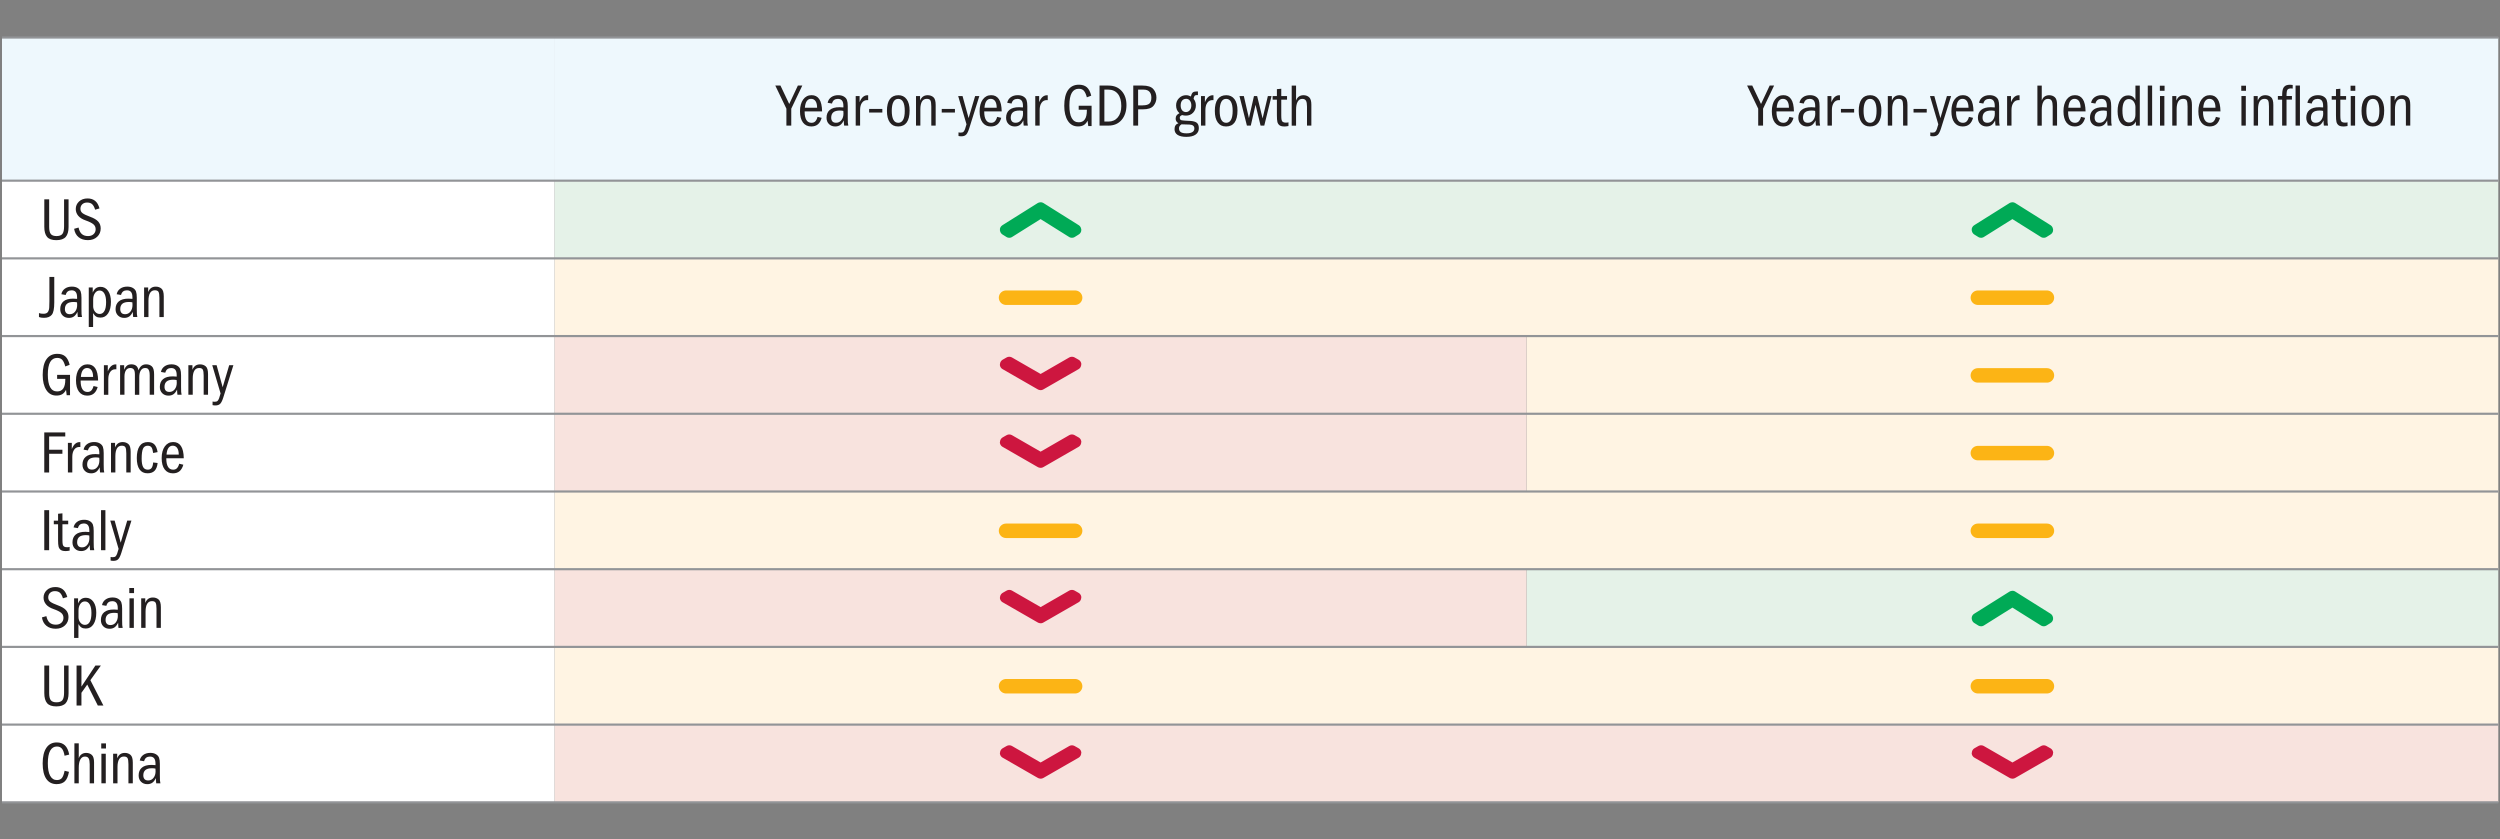
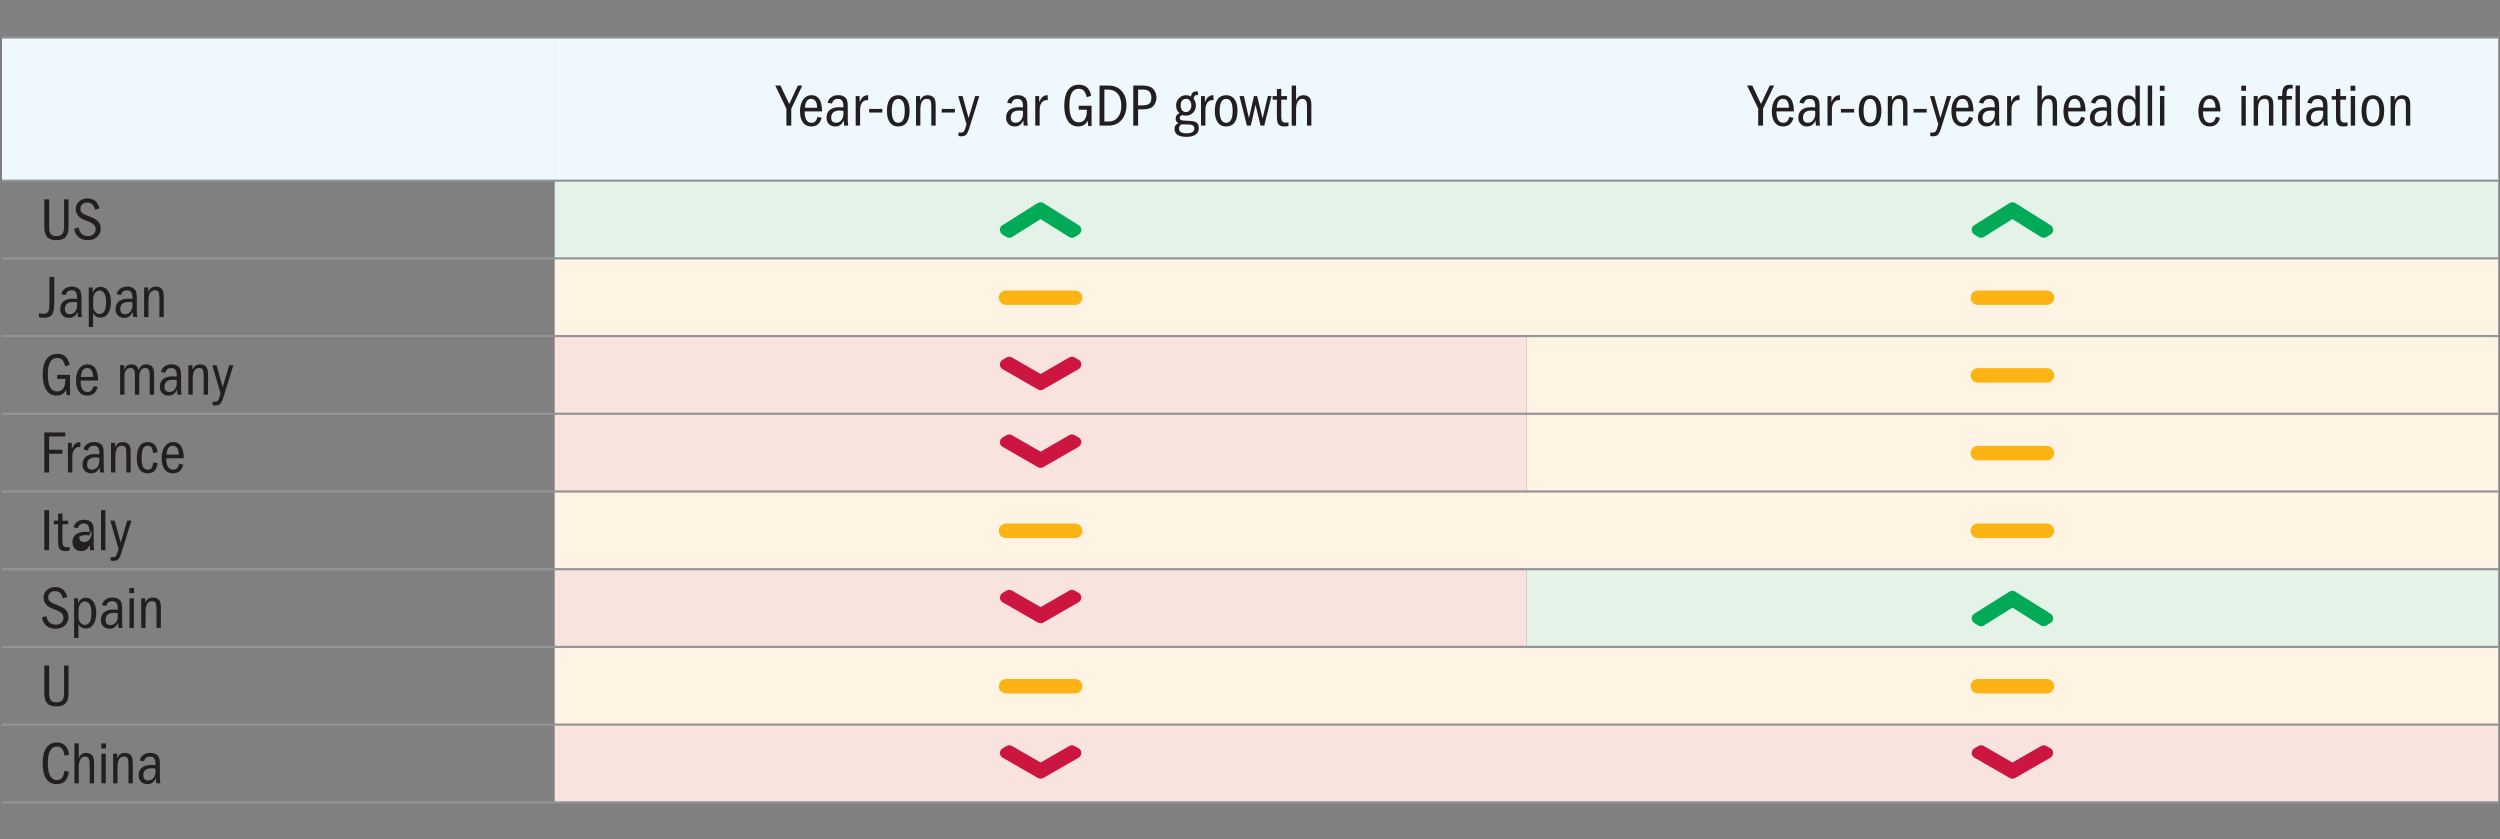
<svg xmlns="http://www.w3.org/2000/svg" id="Layer_2" width="750" height="251.81" viewBox="0 0 750 251.81">
  <rect x="0" y="0" width="750" height="251.81" fill="#808080" stroke="none" />
  <defs>
    <style>.cls-1{stroke:#929497;stroke-miterlimit:10;stroke-width:.65px;}.cls-1,.cls-2,.cls-3,.cls-4{fill:none;}.cls-2{stroke:#00aa56;}.cls-2,.cls-3{stroke-width:3.25px;}.cls-2,.cls-3,.cls-4{stroke-linecap:round;stroke-linejoin:round;}.cls-3{stroke:#cd163f;}.cls-4{stroke:#fcb415;stroke-width:4.34px;}.cls-5{fill:#f8e3de;}.cls-5,.cls-6,.cls-7,.cls-8,.cls-9,.cls-10{stroke-width:0px;}.cls-6{fill:#231f20;}.cls-7{fill:#fff;}.cls-8{fill:#fff4e3;}.cls-9{fill:#eef8fd;}.cls-10{fill:#e5f2e8;}</style>
  </defs>
  <path class="cls-9" d="m.6,11.26h165.8v42.94H.6V11.26Zm165.8,0h291.54v42.94H166.41V11.26Zm291.54,0h291.54v42.94h-291.54V11.26Z" />
-   <path class="cls-7" d="m.6,54.2h165.8v23.31H.6v-23.31Zm0,23.31h165.8v23.31H.6v-23.31Zm0,23.31h165.8v23.31H.6v-23.31Zm0,23.31h165.8v23.31H.6v-23.31Zm0,23.31h165.8v23.31H.6v-23.31Zm0,23.31h165.8v23.31H.6v-23.31Zm0,23.31h165.8v23.31H.6v-23.31Zm0,23.31h165.8v23.31H.6v-23.31Z" />
  <path class="cls-10" d="m166.41,54.2h291.54v23.31H166.41v-23.31Zm291.54,0h291.54v23.31h-291.54v-23.31Zm0,116.56h291.54v23.31h-291.54v-23.31Z" />
  <path class="cls-8" d="m166.41,77.51h291.54v23.31H166.41v-23.31Zm291.54,0h291.54v23.31h-291.54v-23.31Zm0,23.31h291.54v23.31h-291.54v-23.31Zm0,23.31h291.54v23.31h-291.54v-23.31Zm-291.54,23.31h291.54v23.31H166.41v-23.31Zm291.54,0h291.54v23.31h-291.54v-23.31Zm-291.54,46.63h291.54v23.31H166.41v-23.31Zm291.54,0h291.54v23.31h-291.54v-23.31Z" />
  <path class="cls-5" d="m166.41,100.82h291.54v23.31H166.41v-23.31Zm0,23.31h291.54v23.31H166.41v-23.31Zm0,46.62h291.54v23.31H166.41v-23.31Zm0,46.63h291.54v23.31H166.41v-23.31Zm291.54,0h291.54v23.31h-291.54v-23.31Z" />
  <path class="cls-1" d="m.6,11.26h165.8m0,0h291.54m0,0h291.54M.6,54.2h165.8m0,0h291.54m0,0h291.54M.6,77.51h165.8m0,0h291.54m0,0h291.54M.6,100.82h165.8m0,0h291.54m0,0h291.54M.6,124.13h165.8m0,0h291.54m0,0h291.54M.6,147.45h165.8m0,0h291.54m0,0h291.54M.6,170.76h165.8m0,0h291.54m0,0h291.54M.6,194.07h165.8m0,0h291.54m0,0h291.54M.6,217.38h165.8m0,0h291.54m0,0h291.54M.6,240.7h165.8m0,0h291.54m0,0h291.54" />
  <path class="cls-6" d="m235.92,37.68v-5.08l-3.33-6.93h1.55l2.63,5.53,2.59-5.53h1.33l-3.31,6.93v5.08h-1.46Z" />
  <path class="cls-6" d="m246.5,35.34c-.23.84-.59,1.48-1.1,1.93-.5.44-1.18.67-2.02.67-1.07,0-1.9-.4-2.49-1.19-.59-.79-.89-1.91-.89-3.37s.32-2.66.95-3.53c.63-.86,1.47-1.3,2.51-1.3s1.78.4,2.32,1.19.82,2.02.85,3.67h-5.24v.13c0,1.09.18,1.91.53,2.47s.87.83,1.54.83c.46,0,.83-.14,1.12-.43.29-.29.52-.74.68-1.35l1.24.29Zm-1.37-3.01c0-.88-.16-1.54-.48-2-.32-.46-.77-.68-1.34-.68-.52,0-.94.22-1.26.65-.32.43-.52,1.11-.59,2.03h3.67Z" />
  <path class="cls-6" d="m253.24,37.68c-.02-.2-.05-.43-.07-.69-.02-.26-.04-.55-.04-.87-.31.65-.67,1.11-1.08,1.4-.41.28-.9.42-1.48.42-.77,0-1.4-.24-1.88-.72-.49-.48-.73-1.12-.73-1.91,0-1.01.33-1.78.98-2.33.65-.55,1.62-.82,2.91-.82.58.01.97.04,1.17.07v-.45c0-.71-.13-1.24-.4-1.59-.27-.35-.69-.53-1.25-.53-.44,0-.82.11-1.12.32-.3.22-.52.58-.65,1.08l-1.3-.22c.13-.7.48-1.25,1.05-1.67.57-.41,1.27-.62,2.1-.62.67,0,1.24.13,1.7.4.46.27.77.62.94,1.06.16.44.24,1.06.24,1.86v3.37c0,.77,0,1.29.03,1.58.02.28.06.57.13.85h-1.26Zm-.23-4.41c-.17-.04-.33-.06-.49-.08-.16-.02-.34-.03-.53-.03-.91,0-1.58.18-2,.54s-.63.89-.63,1.6c0,.46.12.83.35,1.11.23.28.61.42,1.12.42.65,0,1.18-.26,1.59-.78.41-.52.62-1.18.62-1.97,0-.34-.01-.61-.04-.81Z" />
  <path class="cls-6" d="m256.71,37.68v-8.87h1.17v1.85c.3-.74.65-1.28,1.04-1.6.39-.32.82-.49,1.31-.49h.22v1.48l-.31-.02c-.65,0-1.16.27-1.54.8-.38.53-.57,1.26-.57,2.17v4.68h-1.31Z" />
  <path class="cls-6" d="m260.74,33.76v-1.08h3.96v1.08h-3.96Z" />
  <path class="cls-6" d="m269.51,28.56c1.06,0,1.88.4,2.48,1.21.59.8.89,1.93.89,3.38,0,1.58-.29,2.78-.86,3.58-.58.8-1.43,1.21-2.56,1.21s-1.91-.4-2.5-1.21c-.59-.81-.88-1.96-.88-3.47s.29-2.72.87-3.51,1.44-1.19,2.56-1.19Zm-.05,1.1c-.64,0-1.12.31-1.44.92-.32.61-.49,1.51-.49,2.68s.17,2.1.5,2.69c.33.59.81.89,1.45.89s1.12-.3,1.45-.89c.33-.59.5-1.49.5-2.69s-.17-2.1-.5-2.7-.82-.9-1.47-.9Z" />
  <path class="cls-6" d="m279.39,37.68v-5.74c0-.88-.09-1.48-.26-1.8-.17-.32-.54-.49-1.09-.49-.64,0-1.12.26-1.44.79-.32.53-.49,1.31-.49,2.34v4.9h-1.31v-8.87h1.22v1.37c.24-.58.55-.99.92-1.24.37-.25.83-.38,1.37-.38.67,0,1.24.2,1.7.59s.69,1.17.69,2.32v6.21h-1.31Z" />
  <path class="cls-6" d="m282.52,33.76v-1.08h3.96v1.08h-3.96Z" />
  <path class="cls-6" d="m287.56,39.72c.14.02.25.04.33.05.08.01.17.02.28.02.42,0,.72-.09.89-.27.17-.18.32-.44.45-.79s.27-.83.44-1.44l-2.5-8.48h1.31l1.82,6.62,1.96-6.62h1.26l-3.01,9.63c-.29.94-.6,1.58-.93,1.93-.33.35-.81.52-1.45.52-.29,0-.58-.03-.86-.09v-1.08Z" />
-   <path class="cls-6" d="m300.38,35.34c-.23.84-.59,1.48-1.1,1.93-.5.44-1.18.67-2.02.67-1.07,0-1.9-.4-2.49-1.19-.59-.79-.89-1.91-.89-3.37s.32-2.66.95-3.53c.63-.86,1.47-1.3,2.51-1.3s1.78.4,2.32,1.19.82,2.02.85,3.67h-5.24v.13c0,1.09.18,1.91.53,2.47s.87.83,1.54.83c.46,0,.83-.14,1.12-.43.29-.29.52-.74.68-1.35l1.24.29Zm-1.37-3.01c0-.88-.16-1.54-.48-2-.32-.46-.77-.68-1.34-.68-.52,0-.94.22-1.26.65-.32.43-.52,1.11-.59,2.03h3.67Z" />
  <path class="cls-6" d="m307.11,37.68c-.02-.2-.05-.43-.07-.69-.02-.26-.04-.55-.04-.87-.31.65-.67,1.11-1.08,1.4-.41.28-.9.42-1.48.42-.77,0-1.4-.24-1.88-.72-.49-.48-.73-1.12-.73-1.91,0-1.01.33-1.78.98-2.33.65-.55,1.62-.82,2.91-.82.58.01.97.04,1.17.07v-.45c0-.71-.13-1.24-.4-1.59-.27-.35-.69-.53-1.25-.53-.44,0-.82.11-1.12.32-.3.22-.52.58-.65,1.08l-1.3-.22c.13-.7.48-1.25,1.05-1.67.57-.41,1.27-.62,2.1-.62.67,0,1.24.13,1.7.4.46.27.77.62.94,1.06.16.44.24,1.06.24,1.86v3.37c0,.77,0,1.29.03,1.58.02.28.06.57.13.85h-1.26Zm-.23-4.41c-.17-.04-.33-.06-.49-.08-.16-.02-.34-.03-.53-.03-.91,0-1.58.18-2,.54s-.63.89-.63,1.6c0,.46.12.83.35,1.11.23.28.61.42,1.12.42.65,0,1.18-.26,1.59-.78.41-.52.62-1.18.62-1.97,0-.34-.01-.61-.04-.81Z" />
  <path class="cls-6" d="m310.58,37.68v-8.87h1.17v1.85c.3-.74.65-1.28,1.04-1.6.39-.32.82-.49,1.31-.49h.22v1.48l-.31-.02c-.65,0-1.16.27-1.54.8-.38.53-.57,1.26-.57,2.17v4.68h-1.31Z" />
  <path class="cls-6" d="m326.48,37.85l-.2-1.64c-.31.61-.7,1.05-1.16,1.32s-1.03.4-1.72.4c-1.3,0-2.31-.55-3.03-1.66s-1.09-2.61-1.09-4.52c0-2.06.38-3.64,1.13-4.72.76-1.08,1.84-1.62,3.26-1.62,1.01,0,1.81.26,2.39.77.59.52,1.03,1.36,1.31,2.52l-1.31.5c-.24-.89-.53-1.54-.88-1.95s-.86-.62-1.55-.62c-.92,0-1.62.41-2.1,1.23-.47.82-.71,2.08-.71,3.77s.23,2.94.7,3.79c.47.85,1.17,1.27,2.11,1.27.8,0,1.41-.29,1.82-.88.41-.59.61-1.48.61-2.68v-.2h-2.45v-1.21h3.87v6.1h-1.01Z" />
  <path class="cls-6" d="m329.86,37.68v-12.01h2.68c1.66,0,2.97.54,3.94,1.61.97,1.07,1.46,2.49,1.46,4.26s-.49,3.32-1.47,4.45-2.29,1.69-3.95,1.69h-2.66Zm2.66-1.21c1.18,0,2.12-.42,2.82-1.26.7-.84,1.05-1.97,1.05-3.4,0-1.58-.35-2.8-1.04-3.65s-1.66-1.28-2.92-1.28h-1.12v9.59h1.21Z" />
  <path class="cls-6" d="m339.98,37.68v-12.01h2.79c1.54,0,2.61.35,3.23,1.06s.93,1.56.93,2.56c0,.94-.3,1.76-.89,2.46-.59.7-1.65,1.05-3.18,1.05h-1.42v4.88h-1.46Zm2.86-6.08c.94,0,1.6-.18,1.99-.54s.58-.95.58-1.76c0-.77-.19-1.36-.58-1.78-.38-.42-.95-.63-1.69-.63h-1.71v4.72h1.4Z" />
  <path class="cls-6" d="m356.95,36.26c1.01.06,1.71.26,2.11.59.4.34.59.88.59,1.62,0,.82-.32,1.45-.97,1.91-.65.46-1.58.68-2.79.68-1.13,0-2-.2-2.61-.59-.61-.4-.92-.97-.92-1.73,0-.91.39-1.5,1.17-1.76-.3-.19-.51-.4-.64-.62-.13-.22-.19-.48-.19-.76,0-.41.1-.74.3-1,.2-.26.48-.47.85-.64-.36-.31-.62-.66-.78-1.04-.16-.38-.24-.82-.24-1.3,0-.86.29-1.59.88-2.18.59-.59,1.29-.88,2.11-.88.3,0,.56.04.78.11.22.07.45.16.68.27.14-.62.34-1.03.58-1.22.24-.19.64-.29,1.21-.29h.31v1.12s-.08-.02-.14-.03c-.05,0-.12,0-.21,0-.31,0-.54.09-.67.28-.14.19-.23.46-.28.84.25.32.43.65.53.97.1.32.15.67.15,1.03,0,.85-.28,1.57-.83,2.16-.55.59-1.27.88-2.16.88-.22,0-.41-.02-.58-.04s-.34-.07-.52-.12c-.28.08-.47.19-.58.32-.11.13-.16.3-.16.5,0,.26.07.46.23.59.15.13.54.22,1.18.25l1.62.09Zm-2.5,1.04c-.28.18-.47.36-.58.55-.11.19-.17.41-.17.66,0,.5.18.88.53,1.12.35.25.93.37,1.74.37s1.35-.13,1.75-.38.59-.61.59-1.08c0-.74-.49-1.13-1.47-1.17-.98-.04-1.77-.06-2.38-.07Zm1.39-7.65c-.5,0-.9.17-1.2.52s-.44.85-.44,1.49c0,.6.15,1.08.44,1.43.29.35.67.53,1.14.53s.85-.19,1.16-.56c.31-.37.46-.85.46-1.42s-.14-1.04-.42-1.42c-.28-.38-.66-.58-1.14-.58Z" />
  <path class="cls-6" d="m360.3,37.68v-8.87h1.17v1.85c.3-.74.65-1.28,1.04-1.6.39-.32.82-.49,1.31-.49h.22v1.48l-.31-.02c-.65,0-1.16.27-1.54.8-.38.53-.57,1.26-.57,2.17v4.68h-1.31Z" />
  <path class="cls-6" d="m367.88,28.56c1.06,0,1.88.4,2.48,1.21.59.8.89,1.93.89,3.38,0,1.58-.29,2.78-.86,3.58-.58.8-1.43,1.21-2.56,1.21s-1.91-.4-2.5-1.21c-.59-.81-.88-1.96-.88-3.47s.29-2.72.87-3.51,1.44-1.19,2.56-1.19Zm-.05,1.1c-.64,0-1.12.31-1.44.92-.32.61-.49,1.51-.49,2.68s.17,2.1.5,2.69c.33.59.81.89,1.45.89s1.12-.3,1.45-.89c.33-.59.5-1.49.5-2.69s-.17-2.1-.5-2.7-.82-.9-1.47-.9Z" />
  <path class="cls-6" d="m378.17,37.68l-1.51-6.25-1.42,6.25h-1.17l-2.23-8.87h1.31l1.53,6.64,1.51-6.64h.95l1.64,6.71,1.58-6.71h1.1l-2.18,8.87h-1.12Z" />
  <path class="cls-6" d="m386.54,37.81c-.32.06-.58.1-.77.11-.19.01-.33.02-.44.02-.7,0-1.2-.13-1.5-.38-.31-.25-.51-.58-.61-.97s-.15-1.08-.15-2.05v-4.64h-1.28v-1.08h1.28v-2.07l1.31-.13v2.2h1.73v1.08h-1.73v4.64c0,.66.03,1.13.09,1.4.06.28.18.49.37.63.19.14.49.22.91.22.16,0,.29,0,.41-.02.12-.01.25-.04.38-.07v1.12Z" />
  <path class="cls-6" d="m392.1,37.68v-5.72c0-.8-.1-1.39-.31-1.75-.2-.37-.58-.55-1.13-.55-.59,0-1.04.29-1.36.86s-.48,1.39-.48,2.45v4.72h-1.31v-12.01h1.31v4.5c.18-.54.46-.95.85-1.22.38-.27.84-.4,1.37-.4.67,0,1.24.2,1.69.6.46.4.68,1.16.68,2.26v6.26h-1.31Z" />
  <path class="cls-6" d="m527.46,37.68v-5.08l-3.33-6.93h1.55l2.63,5.53,2.59-5.53h1.33l-3.31,6.93v5.08h-1.46Z" />
  <path class="cls-6" d="m538.05,35.34c-.23.84-.59,1.48-1.1,1.93-.5.44-1.18.67-2.02.67-1.07,0-1.9-.4-2.49-1.19-.59-.79-.89-1.91-.89-3.37s.32-2.66.95-3.53c.63-.86,1.47-1.3,2.51-1.3s1.78.4,2.32,1.19.82,2.02.85,3.67h-5.24v.13c0,1.09.18,1.91.53,2.47s.87.83,1.54.83c.46,0,.83-.14,1.12-.43.29-.29.52-.74.68-1.35l1.24.29Zm-1.37-3.01c0-.88-.16-1.54-.48-2-.32-.46-.77-.68-1.34-.68-.52,0-.94.22-1.26.65-.32.43-.52,1.11-.59,2.03h3.67Z" />
  <path class="cls-6" d="m544.78,37.68c-.02-.2-.05-.43-.07-.69-.02-.26-.04-.55-.04-.87-.31.65-.67,1.11-1.08,1.4-.41.28-.9.42-1.48.42-.77,0-1.4-.24-1.88-.72-.49-.48-.73-1.12-.73-1.91,0-1.01.33-1.78.98-2.33.65-.55,1.62-.82,2.91-.82.58.01.97.04,1.17.07v-.45c0-.71-.13-1.24-.4-1.59-.27-.35-.69-.53-1.25-.53-.44,0-.82.11-1.12.32-.3.22-.52.58-.65,1.08l-1.3-.22c.13-.7.48-1.25,1.05-1.67.57-.41,1.27-.62,2.1-.62.67,0,1.24.13,1.7.4.46.27.77.62.94,1.06.16.44.24,1.06.24,1.86v3.37c0,.77,0,1.29.03,1.58.02.28.06.57.13.85h-1.26Zm-.23-4.41c-.17-.04-.33-.06-.49-.08-.16-.02-.34-.03-.53-.03-.91,0-1.58.18-2,.54s-.63.89-.63,1.6c0,.46.12.83.35,1.11.23.28.61.42,1.12.42.65,0,1.18-.26,1.59-.78.41-.52.62-1.18.62-1.97,0-.34-.01-.61-.04-.81Z" />
  <path class="cls-6" d="m548.25,37.68v-8.87h1.17v1.85c.3-.74.65-1.28,1.04-1.6.39-.32.82-.49,1.31-.49h.22v1.48l-.31-.02c-.65,0-1.16.27-1.54.8-.38.53-.57,1.26-.57,2.17v4.68h-1.31Z" />
  <path class="cls-6" d="m552.28,33.76v-1.08h3.96v1.08h-3.96Z" />
  <path class="cls-6" d="m561.05,28.56c1.06,0,1.88.4,2.48,1.21.59.8.89,1.93.89,3.38,0,1.58-.29,2.78-.86,3.58-.58.8-1.43,1.21-2.56,1.21s-1.91-.4-2.5-1.21c-.59-.81-.88-1.96-.88-3.47s.29-2.72.87-3.51,1.44-1.19,2.56-1.19Zm-.05,1.1c-.64,0-1.12.31-1.44.92-.32.61-.49,1.51-.49,2.68s.17,2.1.5,2.69c.33.59.81.89,1.45.89s1.12-.3,1.45-.89c.33-.59.5-1.49.5-2.69s-.17-2.1-.5-2.7-.82-.9-1.47-.9Z" />
  <path class="cls-6" d="m570.93,37.68v-5.74c0-.88-.09-1.48-.26-1.8-.17-.32-.54-.49-1.09-.49-.64,0-1.12.26-1.44.79-.32.53-.49,1.31-.49,2.34v4.9h-1.31v-8.87h1.22v1.37c.24-.58.55-.99.92-1.24.37-.25.83-.38,1.37-.38.67,0,1.24.2,1.7.59s.69,1.17.69,2.32v6.21h-1.31Z" />
  <path class="cls-6" d="m574.06,33.76v-1.08h3.96v1.08h-3.96Z" />
  <path class="cls-6" d="m579.1,39.72c.14.02.25.04.33.05.08.01.17.02.28.02.42,0,.72-.09.89-.27.17-.18.32-.44.45-.79s.27-.83.44-1.44l-2.5-8.48h1.31l1.82,6.62,1.96-6.62h1.26l-3.01,9.63c-.29.94-.6,1.58-.93,1.93-.33.35-.81.52-1.45.52-.29,0-.58-.03-.86-.09v-1.08Z" />
  <path class="cls-6" d="m591.92,35.34c-.23.84-.59,1.48-1.1,1.93-.5.44-1.18.67-2.02.67-1.07,0-1.9-.4-2.49-1.19-.59-.79-.89-1.91-.89-3.37s.32-2.66.95-3.53c.63-.86,1.47-1.3,2.51-1.3s1.78.4,2.32,1.19.82,2.02.85,3.67h-5.24v.13c0,1.09.18,1.91.53,2.47s.87.83,1.54.83c.46,0,.83-.14,1.12-.43.29-.29.52-.74.68-1.35l1.24.29Zm-1.37-3.01c0-.88-.16-1.54-.48-2-.32-.46-.77-.68-1.34-.68-.52,0-.94.22-1.26.65-.32.43-.52,1.11-.59,2.03h3.67Z" />
  <path class="cls-6" d="m598.65,37.68c-.02-.2-.05-.43-.07-.69-.02-.26-.04-.55-.04-.87-.31.65-.67,1.11-1.08,1.4-.41.28-.9.42-1.48.42-.77,0-1.4-.24-1.88-.72-.49-.48-.73-1.12-.73-1.91,0-1.01.33-1.78.98-2.33.65-.55,1.62-.82,2.91-.82.58.01.97.04,1.17.07v-.45c0-.71-.13-1.24-.4-1.59-.27-.35-.69-.53-1.25-.53-.44,0-.82.11-1.12.32-.3.22-.52.58-.65,1.08l-1.3-.22c.13-.7.48-1.25,1.05-1.67.57-.41,1.27-.62,2.1-.62.67,0,1.24.13,1.7.4.46.27.77.62.94,1.06.16.44.24,1.06.24,1.86v3.37c0,.77,0,1.29.03,1.58.02.28.06.57.13.85h-1.26Zm-.23-4.41c-.17-.04-.33-.06-.49-.08-.16-.02-.34-.03-.53-.03-.91,0-1.58.18-2,.54s-.63.89-.63,1.6c0,.46.12.83.35,1.11.23.28.61.42,1.12.42.65,0,1.18-.26,1.59-.78.41-.52.62-1.18.62-1.97,0-.34-.01-.61-.04-.81Z" />
  <path class="cls-6" d="m602.13,37.68v-8.87h1.17v1.85c.3-.74.65-1.28,1.04-1.6.39-.32.82-.49,1.31-.49h.22v1.48l-.31-.02c-.65,0-1.16.27-1.54.8-.38.53-.57,1.26-.57,2.17v4.68h-1.31Z" />
  <path class="cls-6" d="m615.81,37.68v-5.72c0-.8-.1-1.39-.31-1.75-.2-.37-.58-.55-1.13-.55-.59,0-1.04.29-1.36.86s-.48,1.39-.48,2.45v4.72h-1.31v-12.01h1.31v4.5c.18-.54.46-.95.85-1.22.38-.27.84-.4,1.37-.4.67,0,1.24.2,1.69.6.46.4.68,1.16.68,2.26v6.26h-1.31Z" />
  <path class="cls-6" d="m625.54,35.34c-.23.84-.59,1.48-1.1,1.93-.5.44-1.18.67-2.02.67-1.07,0-1.9-.4-2.49-1.19-.59-.79-.89-1.91-.89-3.37s.32-2.66.95-3.53c.63-.86,1.47-1.3,2.51-1.3s1.78.4,2.32,1.19.82,2.02.85,3.67h-5.24v.13c0,1.09.18,1.91.53,2.47s.87.83,1.54.83c.46,0,.83-.14,1.12-.43.29-.29.52-.74.68-1.35l1.24.29Zm-1.37-3.01c0-.88-.16-1.54-.48-2-.32-.46-.77-.68-1.34-.68-.52,0-.94.22-1.26.65-.32.43-.52,1.11-.59,2.03h3.67Z" />
  <path class="cls-6" d="m632.27,37.68c-.02-.2-.05-.43-.07-.69-.02-.26-.04-.55-.04-.87-.31.65-.67,1.11-1.08,1.4-.41.28-.9.42-1.48.42-.77,0-1.4-.24-1.88-.72-.49-.48-.73-1.12-.73-1.91,0-1.01.33-1.78.98-2.33.65-.55,1.62-.82,2.91-.82.58.01.97.04,1.17.07v-.45c0-.71-.13-1.24-.4-1.59-.27-.35-.69-.53-1.25-.53-.44,0-.82.11-1.12.32-.3.22-.52.58-.65,1.08l-1.3-.22c.13-.7.48-1.25,1.05-1.67.57-.41,1.27-.62,2.1-.62.67,0,1.24.13,1.7.4.46.27.77.62.94,1.06.16.44.24,1.06.24,1.86v3.37c0,.77,0,1.29.03,1.58.02.28.06.57.13.85h-1.26Zm-.23-4.41c-.17-.04-.33-.06-.49-.08-.16-.02-.34-.03-.53-.03-.91,0-1.58.18-2,.54s-.63.89-.63,1.6c0,.46.12.83.35,1.11.23.28.61.42,1.12.42.65,0,1.18-.26,1.59-.78.41-.52.62-1.18.62-1.97,0-.34-.01-.61-.04-.81Z" />
  <path class="cls-6" d="m640.77,37.68v-1.24c-.25.5-.58.87-.98,1.09-.4.22-.87.33-1.4.33-1,0-1.76-.4-2.3-1.19-.54-.79-.81-1.9-.81-3.33s.28-2.62.85-3.46c.57-.84,1.33-1.26,2.29-1.26.55,0,1,.12,1.35.35.35.23.64.58.86,1.04v-4.34h1.31v12.01h-1.19Zm-.13-5.42c0-.74-.19-1.35-.56-1.83-.37-.47-.85-.71-1.44-.71-.62,0-1.1.29-1.42.86-.32.58-.49,1.44-.49,2.59,0,1.22.16,2.13.49,2.71s.83.87,1.5.87c.55,0,1.01-.21,1.37-.64.36-.43.54-1.01.54-1.75v-2.11Z" />
  <path class="cls-6" d="m644.33,37.68v-12.01h1.31v12.01h-1.31Z" />
  <path class="cls-6" d="m647.95,27.24v-1.53h1.42v1.53h-1.42Zm.05,10.44v-8.87h1.31v8.87h-1.31Z" />
-   <path class="cls-6" d="m656.27,37.68v-5.74c0-.88-.09-1.48-.26-1.8-.17-.32-.54-.49-1.09-.49-.64,0-1.12.26-1.44.79-.32.53-.49,1.31-.49,2.34v4.9h-1.31v-8.87h1.22v1.37c.24-.58.55-.99.92-1.24.37-.25.83-.38,1.37-.38.67,0,1.24.2,1.7.59s.69,1.17.69,2.32v6.21h-1.31Z" />
  <path class="cls-6" d="m666.01,35.34c-.23.84-.59,1.48-1.1,1.93-.5.44-1.18.67-2.02.67-1.07,0-1.9-.4-2.49-1.19-.59-.79-.89-1.91-.89-3.37s.32-2.66.95-3.53c.63-.86,1.47-1.3,2.51-1.3s1.78.4,2.32,1.19.82,2.02.85,3.67h-5.24v.13c0,1.09.18,1.91.53,2.47s.87.83,1.54.83c.46,0,.83-.14,1.12-.43.29-.29.52-.74.68-1.35l1.24.29Zm-1.37-3.01c0-.88-.16-1.54-.48-2-.32-.46-.77-.68-1.34-.68-.52,0-.94.22-1.26.65-.32.43-.52,1.11-.59,2.03h3.67Z" />
  <path class="cls-6" d="m672.38,27.24v-1.53h1.42v1.53h-1.42Zm.05,10.44v-8.87h1.31v8.87h-1.31Z" />
  <path class="cls-6" d="m680.69,37.68v-5.74c0-.88-.09-1.48-.26-1.8-.17-.32-.54-.49-1.09-.49-.64,0-1.12.26-1.44.79-.32.53-.49,1.31-.49,2.34v4.9h-1.31v-8.87h1.22v1.37c.24-.58.55-.99.92-1.24.37-.25.83-.38,1.37-.38.67,0,1.24.2,1.7.59s.69,1.17.69,2.32v6.21h-1.31Z" />
  <path class="cls-6" d="m684.64,37.68v-7.79h-1.28v-1.08l1.28-.02.02-.65c.02-.92.2-1.61.54-2.05s.94-.67,1.82-.67c.28,0,.54.02.79.07v1.08c-.18-.04-.38-.05-.59-.05-.37,0-.68.11-.91.31-.23.21-.35.82-.35,1.83v.14h1.62v1.08h-1.62v7.79h-1.31Zm4.03,0v-12.01h1.31v12.01h-1.31Z" />
  <path class="cls-6" d="m697.16,37.68c-.02-.2-.05-.43-.07-.69-.02-.26-.04-.55-.04-.87-.31.65-.67,1.11-1.08,1.4-.41.28-.9.42-1.48.42-.77,0-1.4-.24-1.88-.72-.49-.48-.73-1.12-.73-1.91,0-1.01.33-1.78.98-2.33.65-.55,1.62-.82,2.91-.82.58.01.97.04,1.17.07v-.45c0-.71-.13-1.24-.4-1.59-.27-.35-.69-.53-1.25-.53-.44,0-.82.11-1.12.32-.3.22-.52.58-.65,1.08l-1.3-.22c.13-.7.48-1.25,1.05-1.67.57-.41,1.27-.62,2.1-.62.67,0,1.24.13,1.7.4.46.27.77.62.94,1.06.16.44.24,1.06.24,1.86v3.37c0,.77,0,1.29.03,1.58.02.28.06.57.13.85h-1.26Zm-.23-4.41c-.17-.04-.33-.06-.49-.08-.16-.02-.34-.03-.53-.03-.91,0-1.58.18-2,.54s-.63.89-.63,1.6c0,.46.12.83.35,1.11.23.28.61.42,1.12.42.65,0,1.18-.26,1.59-.78.41-.52.62-1.18.62-1.97,0-.34-.01-.61-.04-.81Z" />
  <path class="cls-6" d="m704.26,37.81c-.32.06-.58.1-.77.11-.19.01-.33.02-.44.02-.7,0-1.2-.13-1.5-.38-.31-.25-.51-.58-.61-.97s-.15-1.08-.15-2.05v-4.64h-1.28v-1.08h1.28v-2.07l1.31-.13v2.2h1.73v1.08h-1.73v4.64c0,.66.03,1.13.09,1.4.06.28.18.49.37.63.19.14.49.22.91.22.16,0,.29,0,.41-.02.12-.01.25-.04.38-.07v1.12Z" />
  <path class="cls-6" d="m705.17,27.24v-1.53h1.42v1.53h-1.42Zm.05,10.44v-8.87h1.31v8.87h-1.31Z" />
  <path class="cls-6" d="m711.89,28.56c1.06,0,1.88.4,2.48,1.21.59.8.89,1.93.89,3.38,0,1.58-.29,2.78-.86,3.58-.58.8-1.43,1.21-2.56,1.21s-1.91-.4-2.5-1.21c-.59-.81-.88-1.96-.88-3.47s.29-2.72.87-3.51,1.44-1.19,2.56-1.19Zm-.05,1.1c-.64,0-1.12.31-1.44.92-.32.61-.49,1.51-.49,2.68s.17,2.1.5,2.69c.33.59.81.89,1.45.89s1.12-.3,1.45-.89c.33-.59.5-1.49.5-2.69s-.17-2.1-.5-2.7-.82-.9-1.47-.9Z" />
  <path class="cls-6" d="m721.77,37.68v-5.74c0-.88-.09-1.48-.26-1.8-.17-.32-.54-.49-1.09-.49-.64,0-1.12.26-1.44.79-.32.53-.49,1.31-.49,2.34v4.9h-1.31v-8.87h1.22v1.37c.24-.58.55-.99.92-1.24.37-.25.83-.38,1.37-.38.67,0,1.24.2,1.7.59s.69,1.17.69,2.32v6.21h-1.31Z" />
  <path class="cls-6" d="m19.2,59.79h1.37v8.32c0,1.32-.29,2.31-.85,2.96-.57.65-1.52.98-2.83.98s-2.22-.33-2.77-.98c-.55-.65-.83-1.66-.83-3.02v-8.26h1.46v8.26c0,1.03.17,1.75.5,2.16.33.41.9.61,1.7.61.85,0,1.44-.22,1.77-.65.33-.43.5-1.18.5-2.23v-8.15Z" />
  <path class="cls-6" d="m28.54,62.9c-.22-.72-.5-1.26-.86-1.61-.36-.35-.88-.53-1.55-.53-.61,0-1.1.18-1.46.53-.36.35-.54.81-.54,1.36s.22.99.65,1.31c.43.32,1.19.68,2.29,1.08s1.89.87,2.39,1.42c.5.55.75,1.24.75,2.07,0,1.01-.35,1.84-1.06,2.51-.71.67-1.63,1-2.77,1s-2.06-.29-2.79-.88c-.73-.59-1.18-1.43-1.35-2.52l1.33-.38c.18.86.5,1.51.96,1.93.46.42,1.09.63,1.88.63.7,0,1.25-.19,1.67-.58s.62-.88.62-1.48-.23-1.11-.69-1.49c-.46-.38-1.21-.76-2.25-1.12-1.04-.36-1.8-.83-2.29-1.42-.49-.59-.74-1.27-.74-2.03,0-.89.33-1.64.98-2.25.65-.61,1.51-.92,2.56-.92.9,0,1.65.24,2.25.71s1.04,1.23,1.33,2.28l-1.3.38Z" />
  <path class="cls-2" d="m312.22,62.32l10.52,6.6s.04,0,.04.03c0,.02-.01.03-.04.03l-1.12.7-.04.03-.04-.03-8.9-5.58-.46-.29-9.36,5.87-.04.03s-.04,0-.04-.03l-1.12-.7s-.04,0-.04-.03c0-.02.01-.03.04-.03l10.52-6.6s.01-.02.04-.02.04,0,.04.02h0Zm291.54,0l10.52,6.6s.04,0,.04.03c0,.02-.01.03-.04.03l-1.12.7-.04.03-.04-.03-8.9-5.58-.46-.29-9.36,5.87-.04.03s-.04,0-.04-.03l-1.12-.7s-.04,0-.04-.03c0-.02.01-.03.04-.03l10.52-6.6s.01-.02.04-.02c.03,0,.04,0,.04.02h0Z" />
  <path class="cls-6" d="m11.69,93.92c.2.07.41.13.61.16.2.04.46.05.76.05.61,0,1.04-.17,1.29-.52.25-.35.39-.81.42-1.38.04-.57.05-1.18.05-1.83v-7.31h1.46v7.67c0,1.86-.25,3.09-.76,3.69-.5.6-1.28.9-2.32.9-.18,0-.4-.02-.67-.04-.27-.03-.55-.1-.84-.21v-1.19Z" />
  <path class="cls-6" d="m23.35,95.11c-.02-.2-.05-.43-.07-.69-.02-.26-.04-.55-.04-.87-.31.65-.67,1.11-1.08,1.4-.41.28-.9.42-1.48.42-.77,0-1.4-.24-1.88-.72-.49-.48-.73-1.12-.73-1.91,0-1.01.33-1.78.98-2.33.65-.55,1.62-.82,2.91-.82.58.01.97.04,1.17.07v-.45c0-.71-.13-1.24-.4-1.59-.27-.35-.69-.53-1.25-.53-.44,0-.82.11-1.12.32-.3.22-.52.58-.65,1.08l-1.3-.22c.13-.7.48-1.25,1.05-1.67.57-.41,1.27-.62,2.1-.62.67,0,1.24.13,1.7.4.46.27.77.62.94,1.06.16.44.24,1.06.24,1.86v3.37c0,.77,0,1.29.03,1.58.02.28.06.57.13.85h-1.26Zm-.23-4.41c-.17-.04-.33-.06-.49-.08-.16-.02-.34-.03-.53-.03-.91,0-1.58.18-2,.54s-.63.89-.63,1.6c0,.46.12.83.35,1.11.23.28.61.42,1.12.42.65,0,1.18-.26,1.59-.78.41-.52.62-1.18.62-1.97,0-.34-.01-.61-.04-.81Z" />
  <path class="cls-6" d="m26.63,98.11v-11.88h1.19v1.55c.25-.61.57-1.05.95-1.32.38-.27.85-.41,1.4-.41.94,0,1.69.41,2.26,1.22.57.82.85,1.9.85,3.26,0,1.46-.28,2.62-.84,3.47-.56.85-1.32,1.28-2.28,1.28-.55,0-.99-.1-1.32-.31-.33-.2-.63-.55-.91-1.03v4.16h-1.31Zm1.31-6.35c0,.71.19,1.29.57,1.75s.84.68,1.38.68c.62,0,1.1-.3,1.44-.9.34-.6.5-1.49.5-2.66,0-1.1-.17-1.96-.52-2.56-.35-.61-.82-.91-1.42-.91s-1.04.26-1.4.77c-.36.51-.54,1.15-.54,1.94v1.91Z" />
  <path class="cls-6" d="m39.95,95.11c-.02-.2-.05-.43-.07-.69-.02-.26-.04-.55-.04-.87-.31.65-.67,1.11-1.08,1.4-.41.28-.9.42-1.48.42-.77,0-1.4-.24-1.88-.72-.49-.48-.73-1.12-.73-1.91,0-1.01.33-1.78.98-2.33.65-.55,1.62-.82,2.91-.82.58.01.97.04,1.17.07v-.45c0-.71-.13-1.24-.4-1.59-.27-.35-.69-.53-1.25-.53-.44,0-.82.11-1.12.32-.3.22-.52.58-.65,1.08l-1.3-.22c.13-.7.48-1.25,1.05-1.67.57-.41,1.27-.62,2.1-.62.67,0,1.24.13,1.7.4.46.27.77.62.94,1.06.16.44.24,1.06.24,1.86v3.37c0,.77,0,1.29.03,1.58.02.28.06.57.13.85h-1.26Zm-.23-4.41c-.17-.04-.33-.06-.49-.08-.16-.02-.34-.03-.53-.03-.91,0-1.58.18-2,.54s-.63.89-.63,1.6c0,.46.12.83.35,1.11.23.28.61.42,1.12.42.65,0,1.18-.26,1.59-.78.41-.52.62-1.18.62-1.97,0-.34-.01-.61-.04-.81Z" />
  <path class="cls-6" d="m47.82,95.11v-5.74c0-.88-.09-1.48-.26-1.8-.17-.32-.54-.49-1.09-.49-.64,0-1.12.26-1.44.79-.32.53-.49,1.31-.49,2.34v4.9h-1.31v-8.87h1.22v1.37c.24-.58.55-.99.92-1.24.37-.25.83-.38,1.37-.38.67,0,1.24.2,1.7.59s.69,1.17.69,2.32v6.21h-1.31Z" />
  <path class="cls-4" d="m301.81,89.31h20.73m270.81,0h20.73" />
  <path class="cls-6" d="m20.01,118.59l-.2-1.64c-.31.61-.7,1.05-1.16,1.32s-1.03.4-1.72.4c-1.3,0-2.31-.55-3.03-1.66s-1.09-2.61-1.09-4.52c0-2.06.38-3.64,1.13-4.72.76-1.08,1.84-1.62,3.26-1.62,1.01,0,1.81.26,2.39.77.59.52,1.03,1.36,1.31,2.52l-1.31.5c-.24-.89-.53-1.54-.88-1.95s-.86-.62-1.55-.62c-.92,0-1.62.41-2.1,1.23-.47.82-.71,2.08-.71,3.77s.23,2.94.7,3.79c.47.85,1.17,1.27,2.11,1.27.8,0,1.41-.29,1.82-.88.41-.59.61-1.48.61-2.68v-.2h-2.45v-1.21h3.87v6.1h-1.01Z" />
  <path class="cls-6" d="m29.3,116.09c-.23.84-.59,1.48-1.1,1.93-.5.44-1.18.67-2.02.67-1.07,0-1.9-.4-2.49-1.19-.59-.79-.89-1.91-.89-3.37s.32-2.66.95-3.53c.63-.86,1.47-1.3,2.51-1.3s1.78.4,2.32,1.19.82,2.02.85,3.67h-5.24v.13c0,1.09.18,1.91.53,2.47s.87.83,1.54.83c.46,0,.83-.14,1.12-.43.29-.29.52-.74.68-1.35l1.24.29Zm-1.37-3.01c0-.88-.16-1.54-.48-2-.32-.46-.77-.68-1.34-.68-.52,0-.94.22-1.26.65-.32.43-.52,1.11-.59,2.03h3.67Z" />
-   <path class="cls-6" d="m31.17,118.43v-8.87h1.17v1.85c.3-.74.65-1.28,1.04-1.6.39-.32.82-.49,1.31-.49h.22v1.48l-.31-.02c-.65,0-1.16.27-1.54.8-.38.53-.57,1.26-.57,2.17v4.68h-1.31Z" />
  <path class="cls-6" d="m44.91,118.43v-5.83c0-.56-.05-1-.15-1.3s-.24-.52-.4-.68c-.17-.15-.44-.22-.83-.22-.55,0-.98.24-1.29.73-.31.49-.46,1.17-.46,2.04v5.26h-1.31v-6.07c0-.71-.11-1.21-.33-1.51-.22-.3-.57-.45-1.05-.45-.56,0-1,.23-1.3.68-.3.46-.45,1.08-.45,1.87v5.47h-1.31v-8.87h1.22v1.37c.23-.54.5-.95.83-1.22.32-.27.77-.4,1.35-.4s1.08.15,1.43.44c.35.29.58.75.69,1.36.23-.61.53-1.06.91-1.36.38-.29.84-.44,1.38-.44.7,0,1.27.2,1.72.61.45.41.67,1.21.67,2.39v6.12h-1.31Z" />
  <path class="cls-6" d="m53.23,118.43c-.02-.2-.05-.43-.07-.69-.02-.26-.04-.55-.04-.87-.31.65-.67,1.11-1.08,1.4-.41.28-.9.42-1.48.42-.77,0-1.4-.24-1.88-.72-.49-.48-.73-1.12-.73-1.91,0-1.01.33-1.78.98-2.33.65-.55,1.62-.82,2.91-.82.58.01.97.04,1.17.07v-.45c0-.71-.13-1.24-.4-1.59-.27-.35-.69-.53-1.25-.53-.44,0-.82.11-1.12.32-.3.22-.52.58-.65,1.08l-1.3-.22c.13-.7.48-1.25,1.05-1.67.57-.41,1.27-.62,2.1-.62.67,0,1.24.13,1.7.4.46.27.77.62.94,1.06.16.44.24,1.06.24,1.86v3.37c0,.77,0,1.29.03,1.58.02.28.06.57.13.85h-1.26Zm-.23-4.41c-.17-.04-.33-.06-.49-.08-.16-.02-.34-.03-.53-.03-.91,0-1.58.18-2,.54s-.63.89-.63,1.6c0,.46.12.83.35,1.11.23.28.61.42,1.12.42.65,0,1.18-.26,1.59-.78.41-.52.62-1.18.62-1.97,0-.34-.01-.61-.04-.81Z" />
  <path class="cls-6" d="m61.1,118.43v-5.74c0-.88-.09-1.48-.26-1.8-.17-.32-.54-.49-1.09-.49-.64,0-1.12.26-1.44.79-.32.53-.49,1.31-.49,2.34v4.9h-1.31v-8.87h1.22v1.37c.24-.58.55-.99.92-1.24.37-.25.83-.38,1.37-.38.67,0,1.24.2,1.7.59s.69,1.17.69,2.32v6.21h-1.31Z" />
  <path class="cls-6" d="m63.78,120.46c.14.02.25.04.33.05.08.01.17.02.28.02.42,0,.72-.09.89-.27.17-.18.32-.44.45-.79s.27-.83.44-1.44l-2.5-8.48h1.31l1.82,6.62,1.96-6.62h1.26l-3.01,9.63c-.29.94-.6,1.58-.93,1.93-.33.35-.81.52-1.45.52-.29,0-.58-.03-.86-.09v-1.08Z" />
  <path class="cls-3" d="m312.22,115.4l10.52-6.05s.04,0,.04-.02-.01-.02-.04-.02l-1.12-.64-.04-.02-.04.02-8.9,5.13-.46.26-9.36-5.39-.04-.02s-.04,0-.04.02l-1.12.64s-.04,0-.04.02.01.02.04.02l10.52,6.05s.01.02.04.02.04,0,.04-.02h0Z" />
  <line class="cls-4" x1="593.35" y1="112.62" x2="614.08" y2="112.62" />
  <path class="cls-6" d="m13.28,141.74v-12.01h6.3v1.21h-4.84v3.98h3.98v1.21h-3.98v5.62h-1.46Z" />
  <path class="cls-6" d="m20.37,141.74v-8.87h1.17v1.85c.3-.74.65-1.28,1.04-1.6.39-.32.82-.49,1.31-.49h.22v1.48l-.31-.02c-.65,0-1.16.27-1.54.8-.38.53-.57,1.26-.57,2.17v4.68h-1.31Z" />
  <path class="cls-6" d="m30.02,141.74c-.02-.2-.05-.43-.07-.69-.02-.26-.04-.55-.04-.87-.31.65-.67,1.11-1.08,1.4-.41.28-.9.42-1.48.42-.77,0-1.4-.24-1.88-.72-.49-.48-.73-1.12-.73-1.91,0-1.01.33-1.78.98-2.33.65-.55,1.62-.82,2.91-.82.58.01.97.04,1.17.07v-.45c0-.71-.13-1.24-.4-1.59-.27-.35-.69-.53-1.25-.53-.44,0-.82.11-1.12.32-.3.22-.52.58-.65,1.08l-1.3-.22c.13-.7.48-1.25,1.05-1.67.57-.41,1.27-.62,2.1-.62.67,0,1.24.13,1.7.4.46.27.77.62.94,1.06.16.44.24,1.06.24,1.86v3.37c0,.77,0,1.29.03,1.58.02.28.06.57.13.85h-1.26Zm-.23-4.41c-.17-.04-.33-.06-.49-.08-.16-.02-.34-.03-.53-.03-.91,0-1.58.18-2,.54s-.63.89-.63,1.6c0,.46.12.83.35,1.11.23.28.61.42,1.12.42.65,0,1.18-.26,1.59-.78.41-.52.62-1.18.62-1.97,0-.34-.01-.61-.04-.81Z" />
  <path class="cls-6" d="m37.89,141.74v-5.74c0-.88-.09-1.48-.26-1.8-.17-.32-.54-.49-1.09-.49-.64,0-1.12.26-1.44.79-.32.53-.49,1.31-.49,2.34v4.9h-1.31v-8.87h1.22v1.37c.24-.58.55-.99.92-1.24.37-.25.83-.38,1.37-.38.67,0,1.24.2,1.7.59s.69,1.17.69,2.32v6.21h-1.31Z" />
  <path class="cls-6" d="m47.29,138.89c-.12,1.07-.43,1.85-.92,2.35-.49.5-1.19.75-2.11.75-1.06,0-1.86-.39-2.4-1.17-.55-.78-.82-1.92-.82-3.42s.28-2.76.84-3.57c.56-.81,1.38-1.21,2.47-1.21.86,0,1.53.24,1.99.73s.78,1.25.94,2.28l-1.33.27c-.11-.84-.28-1.41-.52-1.72-.24-.31-.61-.46-1.12-.46-.66,0-1.13.29-1.4.87s-.41,1.59-.41,3.03c0,1.09.14,1.91.42,2.46.28.55.76.82,1.43.82.5,0,.88-.17,1.13-.51.25-.34.41-.89.47-1.65l1.33.16Z" />
  <path class="cls-6" d="m55,139.4c-.23.84-.59,1.48-1.1,1.93-.5.44-1.18.67-2.02.67-1.07,0-1.9-.4-2.49-1.19-.59-.79-.89-1.91-.89-3.37s.32-2.66.95-3.53c.63-.86,1.47-1.3,2.51-1.3s1.78.4,2.32,1.19.82,2.02.85,3.67h-5.24v.13c0,1.09.18,1.91.53,2.47s.87.83,1.54.83c.46,0,.83-.14,1.12-.43.29-.29.52-.74.68-1.35l1.24.29Zm-1.37-3.01c0-.88-.16-1.54-.48-2-.32-.46-.77-.68-1.34-.68-.52,0-.94.22-1.26.65-.32.43-.52,1.11-.59,2.03h3.67Z" />
  <path class="cls-3" d="m312.22,138.71l10.52-6.05s.04,0,.04-.02-.01-.02-.04-.02l-1.12-.64-.04-.02-.04.02-8.9,5.13-.46.26-9.36-5.39-.04-.02s-.04,0-.04.02l-1.12.64s-.04,0-.04.02.01.02.04.02l10.52,6.05s.01.02.04.02.04,0,.04-.02h0Z" />
  <line class="cls-4" x1="593.35" y1="135.93" x2="614.08" y2="135.93" />
  <path class="cls-6" d="m13.28,165.06v-12.01h1.46v12.01h-1.46Z" />
  <path class="cls-6" d="m20.89,165.19c-.32.06-.58.1-.77.11-.19.01-.33.02-.44.02-.7,0-1.2-.13-1.5-.38-.31-.25-.51-.58-.61-.97s-.15-1.08-.15-2.05v-4.64h-1.28v-1.08h1.28v-2.07l1.31-.13v2.2h1.73v1.08h-1.73v4.64c0,.66.03,1.13.09,1.4.06.28.18.49.37.63.19.14.49.22.91.22.16,0,.29,0,.41-.02.12-.01.25-.04.38-.07v1.12Z" />
-   <path class="cls-6" d="m27.02,165.06c-.02-.2-.05-.43-.07-.69-.02-.26-.04-.55-.04-.87-.31.65-.67,1.11-1.08,1.4-.41.28-.9.42-1.48.42-.77,0-1.4-.24-1.88-.72-.49-.48-.73-1.12-.73-1.91,0-1.01.33-1.78.98-2.33.65-.55,1.62-.82,2.91-.82.58.01.97.04,1.17.07v-.45c0-.71-.13-1.24-.4-1.59-.27-.35-.69-.53-1.25-.53-.44,0-.82.11-1.12.32-.3.22-.52.58-.65,1.08l-1.3-.22c.13-.7.48-1.25,1.05-1.67.57-.41,1.27-.62,2.1-.62.67,0,1.24.13,1.7.4.46.27.77.62.94,1.06.16.44.24,1.06.24,1.86v3.37c0,.77,0,1.29.03,1.58.02.28.06.57.13.85h-1.26Zm-.23-4.41c-.17-.04-.33-.06-.49-.08-.16-.02-.34-.03-.53-.03-.91,0-1.58.18-2,.54s-.63.89-.63,1.6c0,.46.12.83.35,1.11.23.28.61.42,1.12.42.65,0,1.18-.26,1.59-.78.41-.52.62-1.18.62-1.97,0-.34-.01-.61-.04-.81Z" />
+   <path class="cls-6" d="m27.02,165.06c-.02-.2-.05-.43-.07-.69-.02-.26-.04-.55-.04-.87-.31.65-.67,1.11-1.08,1.4-.41.28-.9.42-1.48.42-.77,0-1.4-.24-1.88-.72-.49-.48-.73-1.12-.73-1.91,0-1.01.33-1.78.98-2.33.65-.55,1.62-.82,2.91-.82.58.01.97.04,1.17.07v-.45c0-.71-.13-1.24-.4-1.59-.27-.35-.69-.53-1.25-.53-.44,0-.82.11-1.12.32-.3.22-.52.58-.65,1.08l-1.3-.22c.13-.7.48-1.25,1.05-1.67.57-.41,1.27-.62,2.1-.62.67,0,1.24.13,1.7.4.46.27.77.62.94,1.06.16.44.24,1.06.24,1.86v3.37c0,.77,0,1.29.03,1.58.02.28.06.57.13.85h-1.26Zm-.23-4.41c-.17-.04-.33-.06-.49-.08-.16-.02-.34-.03-.53-.03-.91,0-1.58.18-2,.54c0,.46.12.83.35,1.11.23.28.61.42,1.12.42.65,0,1.18-.26,1.59-.78.41-.52.62-1.18.62-1.97,0-.34-.01-.61-.04-.81Z" />
  <path class="cls-6" d="m30.31,165.06v-12.01h1.31v12.01h-1.31Z" />
  <path class="cls-6" d="m33.19,167.09c.14.02.25.04.33.05.08.01.17.02.28.02.42,0,.72-.09.89-.27.17-.18.32-.44.45-.79s.27-.83.44-1.44l-2.5-8.48h1.31l1.82,6.62,1.96-6.62h1.26l-3.01,9.63c-.29.94-.6,1.58-.93,1.93-.33.35-.81.52-1.45.52-.29,0-.58-.03-.86-.09v-1.08Z" />
  <path class="cls-4" d="m301.81,159.24h20.73m270.81,0h20.73" />
  <path class="cls-6" d="m18.88,179.48c-.22-.72-.5-1.26-.86-1.61-.36-.35-.88-.53-1.55-.53-.61,0-1.1.18-1.46.53-.36.35-.54.81-.54,1.36s.22.99.65,1.31c.43.32,1.19.68,2.29,1.08s1.89.87,2.39,1.42c.5.55.75,1.24.75,2.07,0,1.01-.35,1.84-1.06,2.51-.71.67-1.63,1-2.77,1s-2.06-.29-2.79-.88c-.73-.59-1.18-1.43-1.35-2.52l1.33-.38c.18.86.5,1.51.96,1.93s1.09.63,1.88.63c.7,0,1.25-.19,1.67-.58s.62-.88.62-1.48-.23-1.11-.69-1.49c-.46-.38-1.21-.76-2.25-1.12-1.04-.36-1.8-.83-2.29-1.42-.49-.59-.74-1.27-.74-2.03,0-.89.33-1.64.98-2.25.65-.61,1.51-.92,2.56-.92.9,0,1.65.24,2.25.71s1.04,1.23,1.33,2.28l-1.3.38Z" />
  <path class="cls-6" d="m22.23,191.38v-11.88h1.19v1.55c.25-.61.57-1.05.95-1.32.38-.27.85-.4,1.4-.4.94,0,1.69.41,2.26,1.22.57.82.85,1.9.85,3.26,0,1.46-.28,2.62-.84,3.47-.56.85-1.32,1.28-2.28,1.28-.55,0-.99-.1-1.32-.31-.33-.2-.63-.55-.91-1.03v4.16h-1.31Zm1.31-6.35c0,.71.19,1.29.57,1.75s.84.68,1.38.68c.62,0,1.1-.3,1.44-.9.34-.6.5-1.49.5-2.66,0-1.1-.17-1.96-.52-2.56-.35-.61-.82-.91-1.42-.91s-1.04.25-1.4.76c-.36.51-.54,1.16-.54,1.94v1.91Z" />
  <path class="cls-6" d="m35.55,188.37c-.02-.2-.05-.43-.07-.69-.02-.26-.04-.55-.04-.87-.31.65-.67,1.11-1.08,1.4-.41.28-.9.42-1.48.42-.77,0-1.4-.24-1.88-.72-.49-.48-.73-1.12-.73-1.91,0-1.01.33-1.79.98-2.33.65-.55,1.62-.82,2.91-.82.58.01.97.04,1.17.07v-.45c0-.71-.13-1.24-.4-1.59-.27-.35-.69-.53-1.25-.53-.44,0-.82.11-1.12.32s-.52.58-.65,1.08l-1.3-.22c.13-.7.48-1.25,1.05-1.67.57-.41,1.27-.62,2.1-.62.67,0,1.24.13,1.7.41.46.27.77.62.94,1.06.16.44.24,1.06.24,1.86v3.37c0,.77,0,1.29.03,1.57.02.28.06.57.13.86h-1.26Zm-.23-4.41c-.17-.04-.33-.06-.49-.08-.16-.02-.34-.03-.53-.03-.91,0-1.58.18-2,.54-.42.36-.63.89-.63,1.6,0,.46.12.83.35,1.11.23.28.61.42,1.12.42.65,0,1.18-.26,1.59-.78.41-.52.62-1.18.62-1.97,0-.34-.01-.61-.04-.81Z" />
  <path class="cls-6" d="m38.79,177.93v-1.53h1.42v1.53h-1.42Zm.05,10.44v-8.87h1.31v8.87h-1.31Z" />
  <path class="cls-6" d="m46.95,188.37v-5.74c0-.88-.09-1.48-.26-1.8-.17-.32-.54-.49-1.09-.49-.64,0-1.12.26-1.44.79-.32.53-.49,1.31-.49,2.34v4.9h-1.31v-8.87h1.22v1.37c.24-.58.55-.99.92-1.24.37-.25.83-.38,1.37-.38.67,0,1.24.2,1.7.59.46.4.69,1.17.69,2.32v6.21h-1.31Z" />
  <path class="cls-3" d="m312.22,185.34l10.52-6.05s.04,0,.04-.02c0-.02-.01-.02-.04-.02l-1.12-.64-.04-.02-.04.02-8.9,5.13-.45.26-9.36-5.39-.04-.02s-.04,0-.04.02l-1.12.64s-.04,0-.04.02c0,.01.01.02.04.02l10.52,6.05s.01.02.04.02.04,0,.04-.02h0Z" />
  <path class="cls-2" d="m603.76,178.88l10.52,6.6s.04,0,.04.02c0,.02-.01.03-.04.03l-1.12.7-.04.03-.04-.03-8.9-5.58-.46-.29-9.36,5.87-.04.03s-.04,0-.04-.03l-1.12-.7s-.04,0-.04-.03c0-.02.01-.02.04-.02l10.52-6.6s.01-.03.04-.03c.03,0,.04,0,.04.03h0Z" />
  <path class="cls-6" d="m19.2,199.66h1.37v8.32c0,1.32-.29,2.31-.85,2.96-.57.65-1.52.98-2.83.98s-2.22-.33-2.77-.98c-.55-.65-.83-1.66-.83-3.02v-8.26h1.46v8.26c0,1.03.17,1.75.5,2.16s.9.61,1.7.61c.85,0,1.44-.22,1.77-.65s.5-1.18.5-2.23v-8.15Z" />
-   <path class="cls-6" d="m29.35,211.67l-3.17-6.3-1.75,2.47v3.83h-1.46v-12.01h1.46v6.32l4.19-6.32h1.64l-3.15,4.39,3.91,7.61h-1.67Z" />
  <path class="cls-4" d="m301.81,205.87h20.73m270.81,0h20.73" />
  <path class="cls-6" d="m20.69,231.55c-.24,1.33-.65,2.28-1.23,2.84-.58.56-1.41.85-2.48.85-1.34,0-2.38-.53-3.1-1.59-.72-1.06-1.08-2.6-1.08-4.62s.37-3.58,1.1-4.67c.73-1.09,1.78-1.63,3.13-1.63,1.01,0,1.82.29,2.45.88.62.59,1.05,1.51,1.28,2.77l-1.39.34c-.17-1-.44-1.71-.8-2.13-.37-.43-.87-.64-1.5-.64-.88,0-1.55.42-2.02,1.26-.47.84-.7,2.1-.7,3.78s.23,2.88.7,3.74c.47.86,1.14,1.29,2.02,1.29.65,0,1.14-.2,1.48-.59.34-.4.61-1.13.83-2.2l1.31.32Z" />
  <path class="cls-6" d="m26.91,234.99v-5.72c0-.8-.1-1.39-.31-1.75-.2-.37-.58-.55-1.13-.55-.59,0-1.04.29-1.36.86s-.48,1.39-.48,2.45v4.72h-1.31v-12.01h1.31v4.5c.18-.54.46-.95.85-1.21.38-.27.84-.41,1.37-.41.67,0,1.24.2,1.69.6.46.4.68,1.16.68,2.26v6.26h-1.31Z" />
  <path class="cls-6" d="m30.37,224.55v-1.53h1.42v1.53h-1.42Zm.05,10.44v-8.87h1.31v8.87h-1.31Z" />
  <path class="cls-6" d="m38.53,234.99v-5.74c0-.88-.09-1.48-.26-1.8-.17-.32-.54-.49-1.09-.49-.64,0-1.12.26-1.44.79-.32.53-.49,1.31-.49,2.34v4.9h-1.31v-8.87h1.22v1.37c.24-.58.55-.99.92-1.24.37-.25.83-.38,1.37-.38.67,0,1.24.2,1.7.59.46.4.69,1.17.69,2.32v6.21h-1.31Z" />
  <path class="cls-6" d="m46.87,234.99c-.02-.2-.05-.43-.07-.69-.02-.26-.04-.55-.04-.87-.31.65-.67,1.11-1.08,1.4-.41.28-.9.42-1.48.42-.77,0-1.4-.24-1.88-.72-.49-.48-.73-1.12-.73-1.91,0-1.01.33-1.79.98-2.33.65-.55,1.62-.82,2.91-.82.58.01.97.04,1.17.07v-.45c0-.71-.13-1.24-.4-1.59-.27-.35-.69-.53-1.25-.53-.44,0-.82.11-1.12.32s-.52.58-.65,1.08l-1.3-.22c.13-.7.48-1.25,1.05-1.67.57-.41,1.27-.62,2.1-.62.67,0,1.24.13,1.7.41.46.27.77.62.94,1.06.16.44.24,1.06.24,1.86v3.37c0,.77,0,1.29.03,1.57.02.28.06.57.13.86h-1.26Zm-.23-4.41c-.17-.04-.33-.06-.49-.08-.16-.02-.34-.03-.53-.03-.91,0-1.58.18-2,.54-.42.36-.63.89-.63,1.6,0,.46.12.83.35,1.11.23.28.61.42,1.12.42.65,0,1.18-.26,1.59-.78.41-.52.62-1.18.62-1.97,0-.34-.01-.61-.04-.81Z" />
  <path class="cls-3" d="m312.22,231.97l10.52-6.05s.04,0,.04-.02c0-.01-.01-.02-.04-.02l-1.12-.64-.04-.02-.04.02-8.9,5.12-.45.26-9.36-5.39-.04-.02s-.04,0-.04.02l-1.12.64s-.04,0-.04.02c0,.02.01.02.04.02l10.52,6.05s.01.02.04.02.04,0,.04-.02h0Zm291.55,0l10.52-6.05s.04,0,.04-.02c0-.01-.01-.02-.04-.02l-1.12-.64-.04-.02-.04.02-8.9,5.12-.46.26-9.36-5.39-.04-.02s-.04,0-.04.02l-1.12.64s-.04,0-.04.02c0,.02.01.02.04.02l10.52,6.05s.01.02.04.02.04,0,.04-.02h0Z" />
</svg>